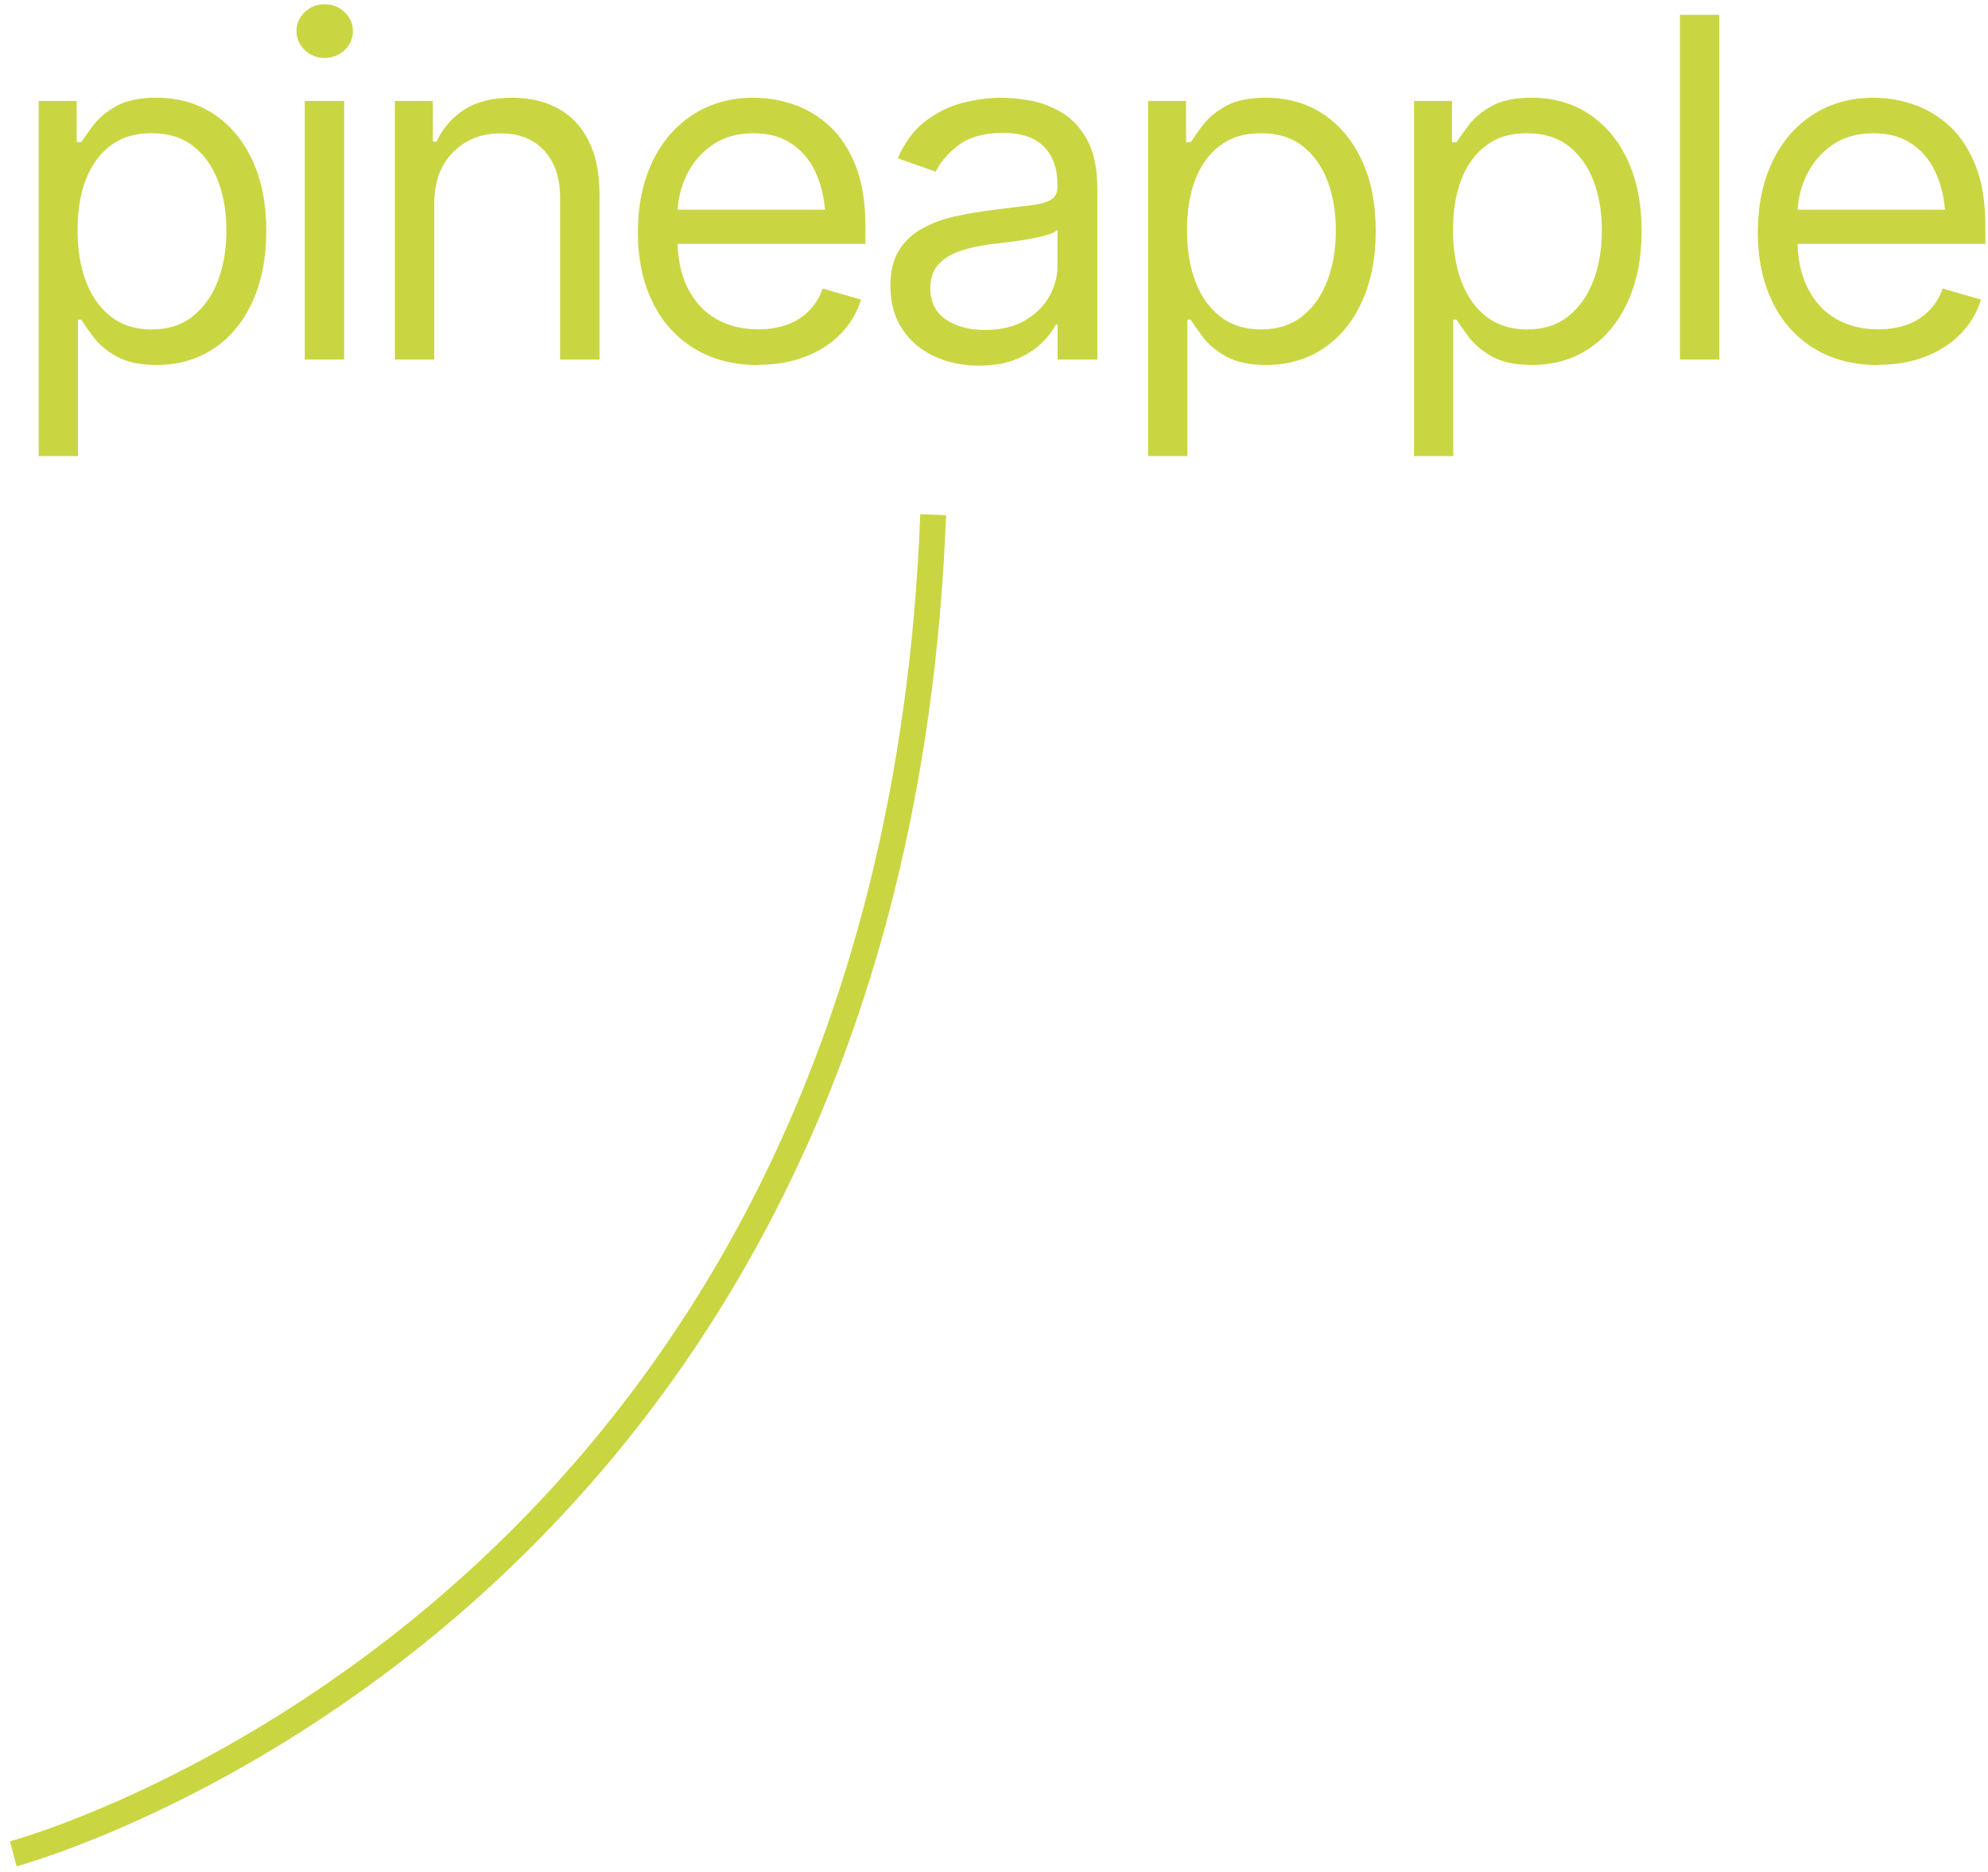
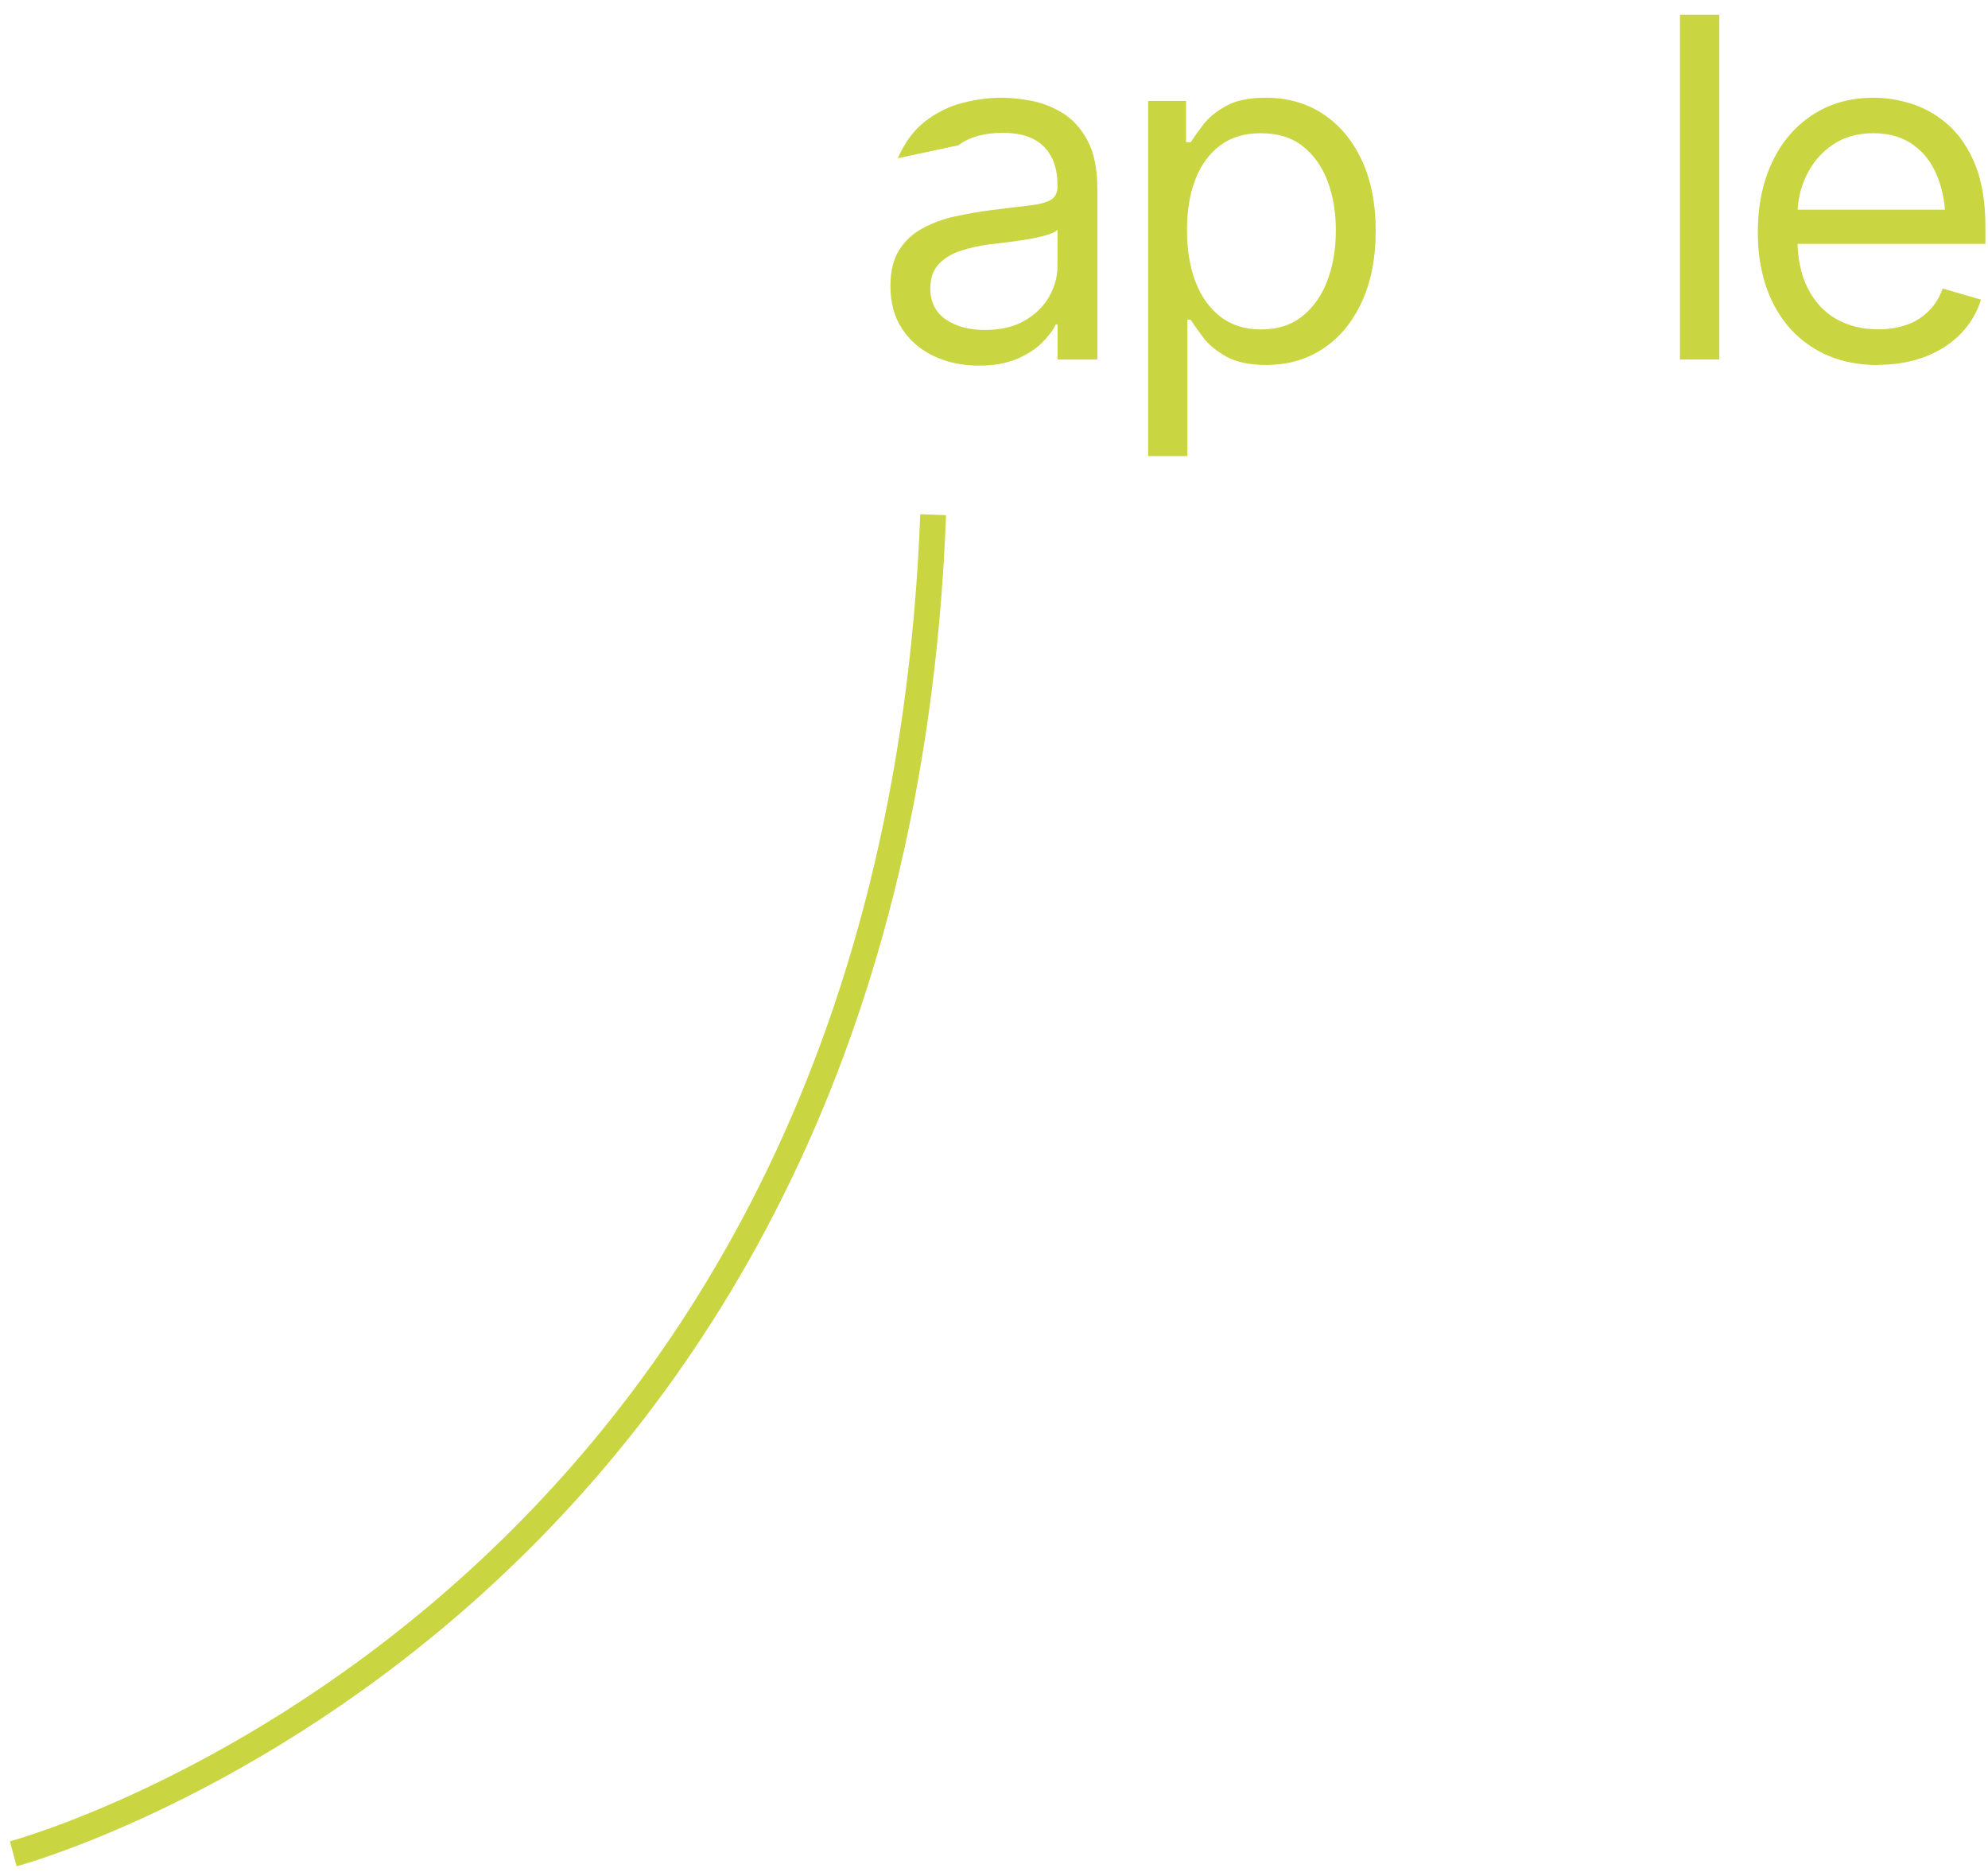
<svg xmlns="http://www.w3.org/2000/svg" width="154" height="145" viewBox="0 0 154 145" fill="none">
-   <path d="M2.998 35.34V7.82H5.938V11.01H6.298C6.528 10.66 6.838 10.22 7.248 9.68C7.658 9.14 8.238 8.65 9.008 8.22C9.768 7.79 10.808 7.57 12.108 7.57C13.788 7.57 15.278 7.99 16.548 8.83C17.828 9.67 18.828 10.87 19.548 12.41C20.268 13.96 20.628 15.78 20.628 17.88C20.628 19.98 20.268 21.83 19.548 23.39C18.828 24.95 17.838 26.15 16.558 27C15.278 27.85 13.808 28.27 12.128 28.27C10.848 28.27 9.818 28.05 9.048 27.62C8.268 27.18 7.678 26.69 7.258 26.13C6.838 25.57 6.518 25.12 6.288 24.76H6.038V35.33H2.988L2.998 35.34ZM11.738 25.52C13.018 25.52 14.088 25.18 14.948 24.49C15.808 23.8 16.458 22.88 16.888 21.72C17.328 20.56 17.538 19.27 17.538 17.85C17.538 16.43 17.328 15.17 16.898 14.03C16.468 12.9 15.828 11.99 14.968 11.32C14.118 10.65 13.038 10.32 11.738 10.32C10.438 10.32 9.428 10.63 8.588 11.26C7.738 11.89 7.098 12.77 6.658 13.89C6.218 15.02 6.008 16.34 6.008 17.84C6.008 19.34 6.228 20.67 6.668 21.83C7.108 22.98 7.758 23.88 8.608 24.54C9.458 25.19 10.508 25.52 11.738 25.52Z" fill="#C9D642" />
-   <path d="M25.149 4.488C24.549 4.488 24.039 4.288 23.609 3.878C23.179 3.468 22.969 2.978 22.969 2.408C22.969 1.838 23.179 1.348 23.609 0.938C24.039 0.528 24.549 0.328 25.149 0.328C25.749 0.328 26.259 0.528 26.689 0.938C27.119 1.348 27.339 1.838 27.339 2.408C27.339 2.978 27.129 3.468 26.689 3.878C26.259 4.288 25.749 4.488 25.149 4.488ZM23.609 27.848V7.818H26.659V27.848H23.609Z" fill="#C9D642" />
-   <path d="M33.64 15.81V27.85H30.59V7.82H33.53V10.97H33.82C34.29 9.94 35 9.12 35.95 8.5C36.91 7.88 38.14 7.57 39.66 7.57C41.01 7.57 42.19 7.84 43.21 8.39C44.23 8.94 45.02 9.77 45.59 10.89C46.16 12.01 46.44 13.42 46.44 15.13V27.85H43.39V15.34C43.39 13.78 42.98 12.55 42.15 11.66C41.33 10.77 40.2 10.33 38.78 10.33C37.8 10.33 36.92 10.54 36.15 10.98C35.38 11.42 34.76 12.03 34.31 12.84C33.86 13.65 33.64 14.64 33.64 15.81Z" fill="#C9D642" />
-   <path d="M58.76 28.28C56.84 28.28 55.17 27.85 53.77 26.99C52.37 26.13 51.29 24.93 50.54 23.38C49.79 21.83 49.41 20.04 49.41 18C49.41 15.96 49.78 14.14 50.52 12.57C51.26 11 52.3 9.78 53.65 8.9C54.99 8.02 56.57 7.57 58.37 7.57C59.41 7.57 60.44 7.74 61.47 8.09C62.5 8.44 63.43 9 64.27 9.77C65.11 10.55 65.78 11.57 66.29 12.85C66.79 14.13 67.04 15.7 67.04 17.56V18.89H51.59V16.24H65.37L63.95 17.24C63.95 15.9 63.74 14.71 63.32 13.67C62.9 12.63 62.28 11.81 61.45 11.22C60.62 10.62 59.59 10.32 58.36 10.32C57.13 10.32 56.07 10.62 55.2 11.22C54.32 11.82 53.65 12.61 53.18 13.58C52.71 14.55 52.48 15.59 52.48 16.7V18.46C52.48 19.98 52.74 21.26 53.27 22.31C53.8 23.36 54.53 24.16 55.47 24.7C56.41 25.24 57.51 25.51 58.75 25.51C59.55 25.51 60.28 25.39 60.94 25.16C61.6 24.93 62.16 24.58 62.64 24.1C63.12 23.63 63.48 23.05 63.73 22.35L66.7 23.21C66.39 24.21 65.87 25.09 65.13 25.85C64.4 26.61 63.48 27.2 62.4 27.62C61.32 28.04 60.09 28.26 58.74 28.26L58.76 28.28Z" fill="#C9D642" />
-   <path d="M75.817 28.32C74.547 28.32 73.397 28.08 72.357 27.59C71.317 27.11 70.497 26.4 69.887 25.48C69.277 24.56 68.977 23.45 68.977 22.15C68.977 21 69.207 20.07 69.657 19.36C70.107 18.65 70.717 18.09 71.477 17.68C72.237 17.27 73.067 16.96 73.987 16.76C74.907 16.56 75.827 16.4 76.757 16.28C77.977 16.12 78.967 16.01 79.717 15.92C80.477 15.84 81.027 15.69 81.387 15.49C81.737 15.29 81.917 14.94 81.917 14.45V14.34C81.917 13.06 81.567 12.07 80.867 11.36C80.166 10.65 79.107 10.29 77.687 10.29C76.267 10.29 75.087 10.61 74.247 11.25C73.407 11.89 72.827 12.57 72.487 13.3L69.547 12.26C70.077 11.04 70.777 10.09 71.657 9.41C72.537 8.73 73.487 8.25 74.527 7.98C75.567 7.71 76.576 7.57 77.587 7.57C78.227 7.57 78.966 7.64 79.806 7.79C80.647 7.94 81.457 8.25 82.257 8.72C83.047 9.19 83.707 9.9 84.227 10.85C84.747 11.8 85.007 13.07 85.007 14.66V27.85H81.927V25.13H81.787C81.587 25.56 81.237 26.02 80.747 26.52C80.257 27.02 79.606 27.44 78.806 27.79C77.996 28.14 77.017 28.32 75.847 28.32H75.817ZM76.287 25.56C77.507 25.56 78.537 25.32 79.367 24.84C80.207 24.36 80.837 23.74 81.267 22.99C81.697 22.23 81.917 21.44 81.917 20.62V17.79C81.787 17.95 81.497 18.09 81.067 18.21C80.627 18.34 80.127 18.45 79.567 18.54C79.007 18.63 78.447 18.72 77.907 18.78C77.367 18.85 76.936 18.9 76.617 18.93C75.817 19.04 75.067 19.21 74.377 19.44C73.687 19.67 73.127 20.02 72.707 20.47C72.287 20.92 72.067 21.55 72.067 22.33C72.067 23.39 72.467 24.2 73.257 24.74C74.047 25.28 75.067 25.56 76.297 25.56H76.287Z" fill="#C9D642" />
+   <path d="M75.817 28.32C74.547 28.32 73.397 28.08 72.357 27.59C71.317 27.11 70.497 26.4 69.887 25.48C69.277 24.56 68.977 23.45 68.977 22.15C68.977 21 69.207 20.07 69.657 19.36C70.107 18.65 70.717 18.09 71.477 17.68C72.237 17.27 73.067 16.96 73.987 16.76C74.907 16.56 75.827 16.4 76.757 16.28C77.977 16.12 78.967 16.01 79.717 15.92C80.477 15.84 81.027 15.69 81.387 15.49C81.737 15.29 81.917 14.94 81.917 14.45V14.34C81.917 13.06 81.567 12.07 80.867 11.36C80.166 10.65 79.107 10.29 77.687 10.29C76.267 10.29 75.087 10.61 74.247 11.25L69.547 12.26C70.077 11.04 70.777 10.09 71.657 9.41C72.537 8.73 73.487 8.25 74.527 7.98C75.567 7.71 76.576 7.57 77.587 7.57C78.227 7.57 78.966 7.64 79.806 7.79C80.647 7.94 81.457 8.25 82.257 8.72C83.047 9.19 83.707 9.9 84.227 10.85C84.747 11.8 85.007 13.07 85.007 14.66V27.85H81.927V25.13H81.787C81.587 25.56 81.237 26.02 80.747 26.52C80.257 27.02 79.606 27.44 78.806 27.79C77.996 28.14 77.017 28.32 75.847 28.32H75.817ZM76.287 25.56C77.507 25.56 78.537 25.32 79.367 24.84C80.207 24.36 80.837 23.74 81.267 22.99C81.697 22.23 81.917 21.44 81.917 20.62V17.79C81.787 17.95 81.497 18.09 81.067 18.21C80.627 18.34 80.127 18.45 79.567 18.54C79.007 18.63 78.447 18.72 77.907 18.78C77.367 18.85 76.936 18.9 76.617 18.93C75.817 19.04 75.067 19.21 74.377 19.44C73.687 19.67 73.127 20.02 72.707 20.47C72.287 20.92 72.067 21.55 72.067 22.33C72.067 23.39 72.467 24.2 73.257 24.74C74.047 25.28 75.067 25.56 76.297 25.56H76.287Z" fill="#C9D642" />
  <path d="M88.94 35.34V7.82H91.88V11.01H92.24C92.47 10.66 92.78 10.22 93.19 9.68C93.6 9.14 94.18 8.65 94.95 8.22C95.71 7.79 96.75 7.57 98.05 7.57C99.73 7.57 101.22 7.99 102.49 8.83C103.77 9.67 104.77 10.87 105.49 12.41C106.21 13.96 106.57 15.78 106.57 17.88C106.57 19.98 106.21 21.83 105.49 23.39C104.77 24.95 103.78 26.15 102.5 27C101.22 27.85 99.75 28.27 98.07 28.27C96.79 28.27 95.76 28.05 94.99 27.62C94.21 27.18 93.62 26.69 93.2 26.13C92.78 25.57 92.46 25.12 92.23 24.76H91.98V35.33H88.93L88.94 35.34ZM97.68 25.52C98.96 25.52 100.03 25.18 100.89 24.49C101.75 23.8 102.4 22.88 102.83 21.72C103.27 20.56 103.48 19.27 103.48 17.85C103.48 16.43 103.27 15.17 102.84 14.03C102.41 12.9 101.77 11.99 100.91 11.32C100.06 10.65 98.98 10.32 97.68 10.32C96.38 10.32 95.37 10.63 94.53 11.26C93.68 11.89 93.04 12.77 92.6 13.89C92.16 15.02 91.95 16.34 91.95 17.84C91.95 19.34 92.17 20.67 92.61 21.83C93.05 22.98 93.7 23.88 94.55 24.54C95.4 25.19 96.45 25.52 97.68 25.52Z" fill="#C9D642" />
-   <path d="M109.537 35.34V7.82H112.477V11.01H112.837C113.067 10.66 113.377 10.22 113.787 9.68C114.197 9.14 114.777 8.65 115.547 8.22C116.307 7.79 117.347 7.57 118.647 7.57C120.327 7.57 121.817 7.99 123.087 8.83C124.367 9.67 125.367 10.87 126.087 12.41C126.807 13.96 127.167 15.78 127.167 17.88C127.167 19.98 126.807 21.83 126.087 23.39C125.367 24.95 124.377 26.15 123.097 27C121.817 27.85 120.347 28.27 118.667 28.27C117.387 28.27 116.357 28.05 115.587 27.62C114.807 27.18 114.217 26.69 113.797 26.13C113.377 25.57 113.057 25.12 112.827 24.76H112.577V35.33H109.527L109.537 35.34ZM118.287 25.52C119.567 25.52 120.637 25.18 121.497 24.49C122.357 23.8 123.007 22.88 123.437 21.72C123.877 20.56 124.087 19.27 124.087 17.85C124.087 16.43 123.877 15.17 123.447 14.03C123.017 12.9 122.377 11.99 121.517 11.32C120.667 10.65 119.587 10.32 118.287 10.32C116.987 10.32 115.977 10.63 115.137 11.26C114.287 11.89 113.647 12.77 113.207 13.89C112.767 15.02 112.557 16.34 112.557 17.84C112.557 19.34 112.777 20.67 113.217 21.83C113.657 22.98 114.307 23.88 115.157 24.54C116.007 25.19 117.057 25.52 118.287 25.52Z" fill="#C9D642" />
  <path d="M133.187 1.148V27.848H130.137V1.148H133.187Z" fill="#C9D642" />
  <path d="M145.518 28.28C143.598 28.28 141.928 27.85 140.528 26.99C139.128 26.13 138.048 24.93 137.298 23.38C136.548 21.83 136.168 20.04 136.168 18C136.168 15.96 136.538 14.14 137.278 12.57C138.018 11 139.058 9.78 140.408 8.9C141.748 8.02 143.328 7.57 145.128 7.57C146.168 7.57 147.198 7.74 148.228 8.09C149.258 8.44 150.188 9 151.028 9.77C151.868 10.55 152.538 11.57 153.048 12.85C153.548 14.13 153.798 15.7 153.798 17.56V18.89H138.348V16.24H152.128L150.708 17.24C150.708 15.9 150.498 14.71 150.078 13.67C149.658 12.63 149.038 11.81 148.208 11.22C147.378 10.62 146.348 10.32 145.118 10.32C143.888 10.32 142.828 10.62 141.958 11.22C141.078 11.82 140.408 12.61 139.938 13.58C139.468 14.55 139.238 15.59 139.238 16.7V18.46C139.238 19.98 139.498 21.26 140.028 22.31C140.558 23.36 141.288 24.16 142.228 24.7C143.168 25.24 144.268 25.51 145.508 25.51C146.308 25.51 147.038 25.39 147.698 25.16C148.358 24.93 148.918 24.58 149.398 24.1C149.878 23.63 150.238 23.05 150.488 22.35L153.458 23.21C153.148 24.21 152.628 25.09 151.888 25.85C151.158 26.61 150.238 27.2 149.158 27.62C148.078 28.04 146.848 28.26 145.498 28.26L145.518 28.28Z" fill="#C9D642" />
  <path d="M1.027 143.597C1.027 143.597 69.027 125.447 72.287 39.867" stroke="#C9D642" stroke-width="2" stroke-miterlimit="10" />
</svg>